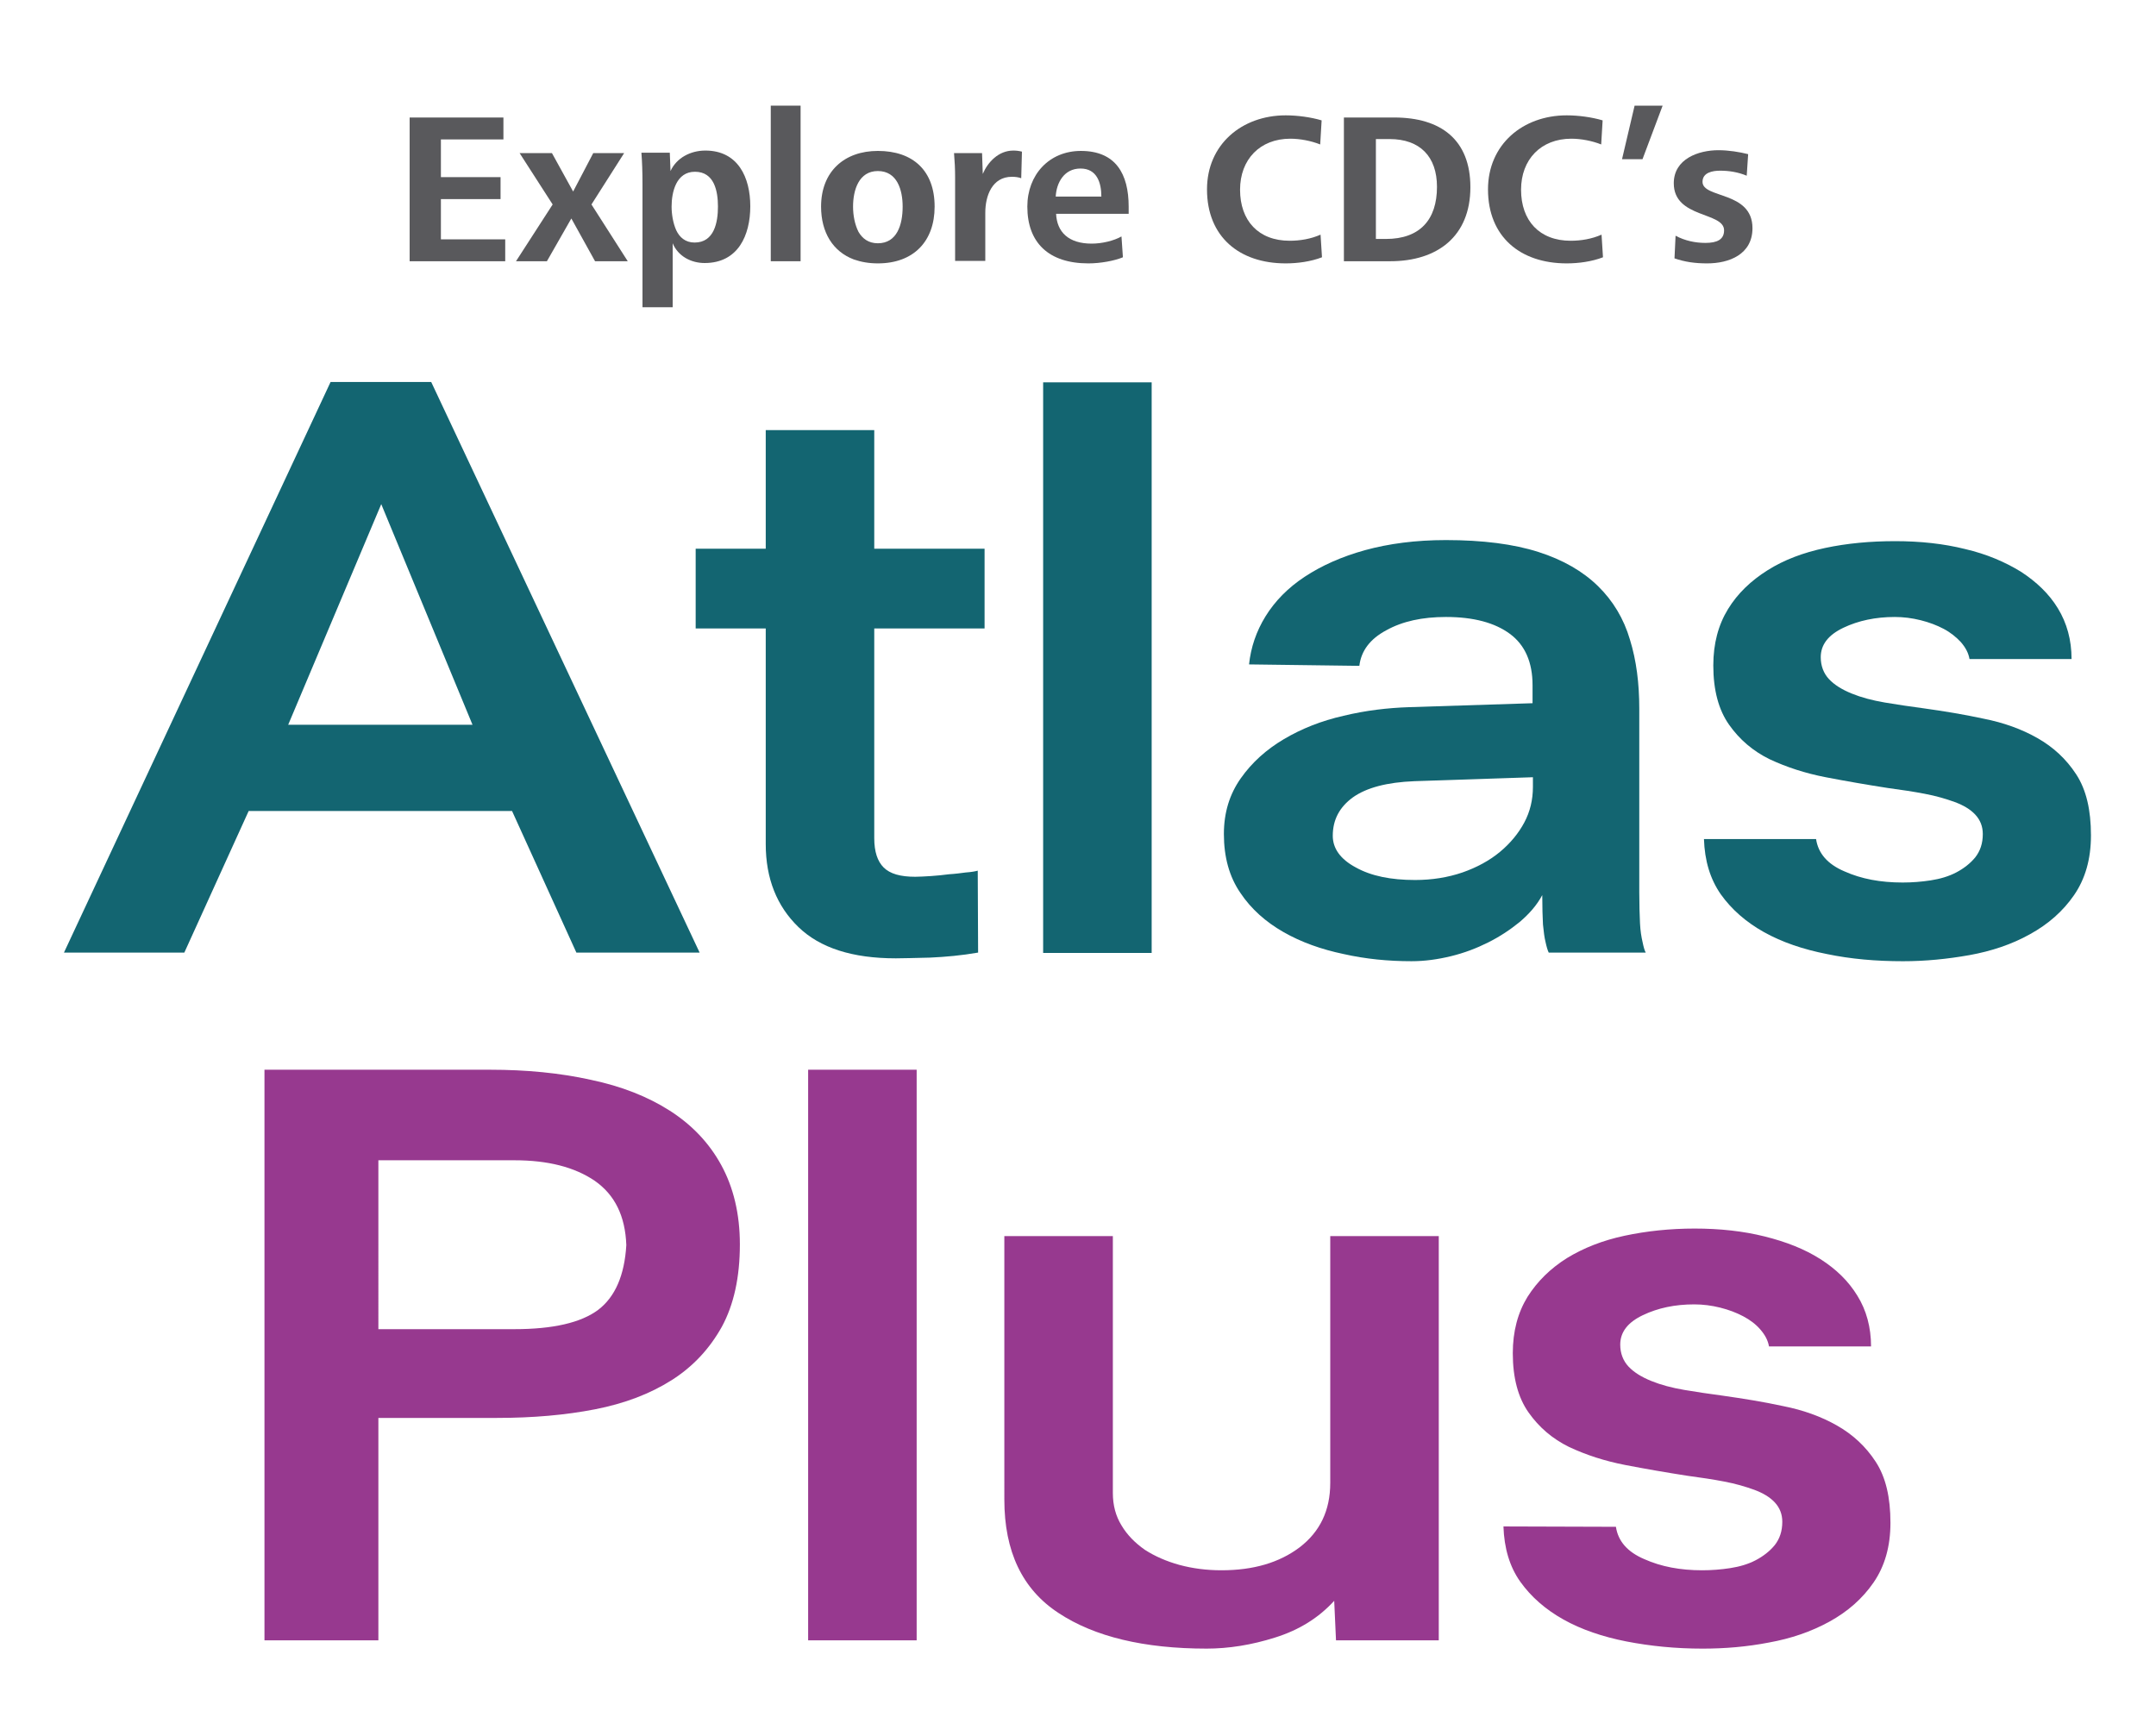
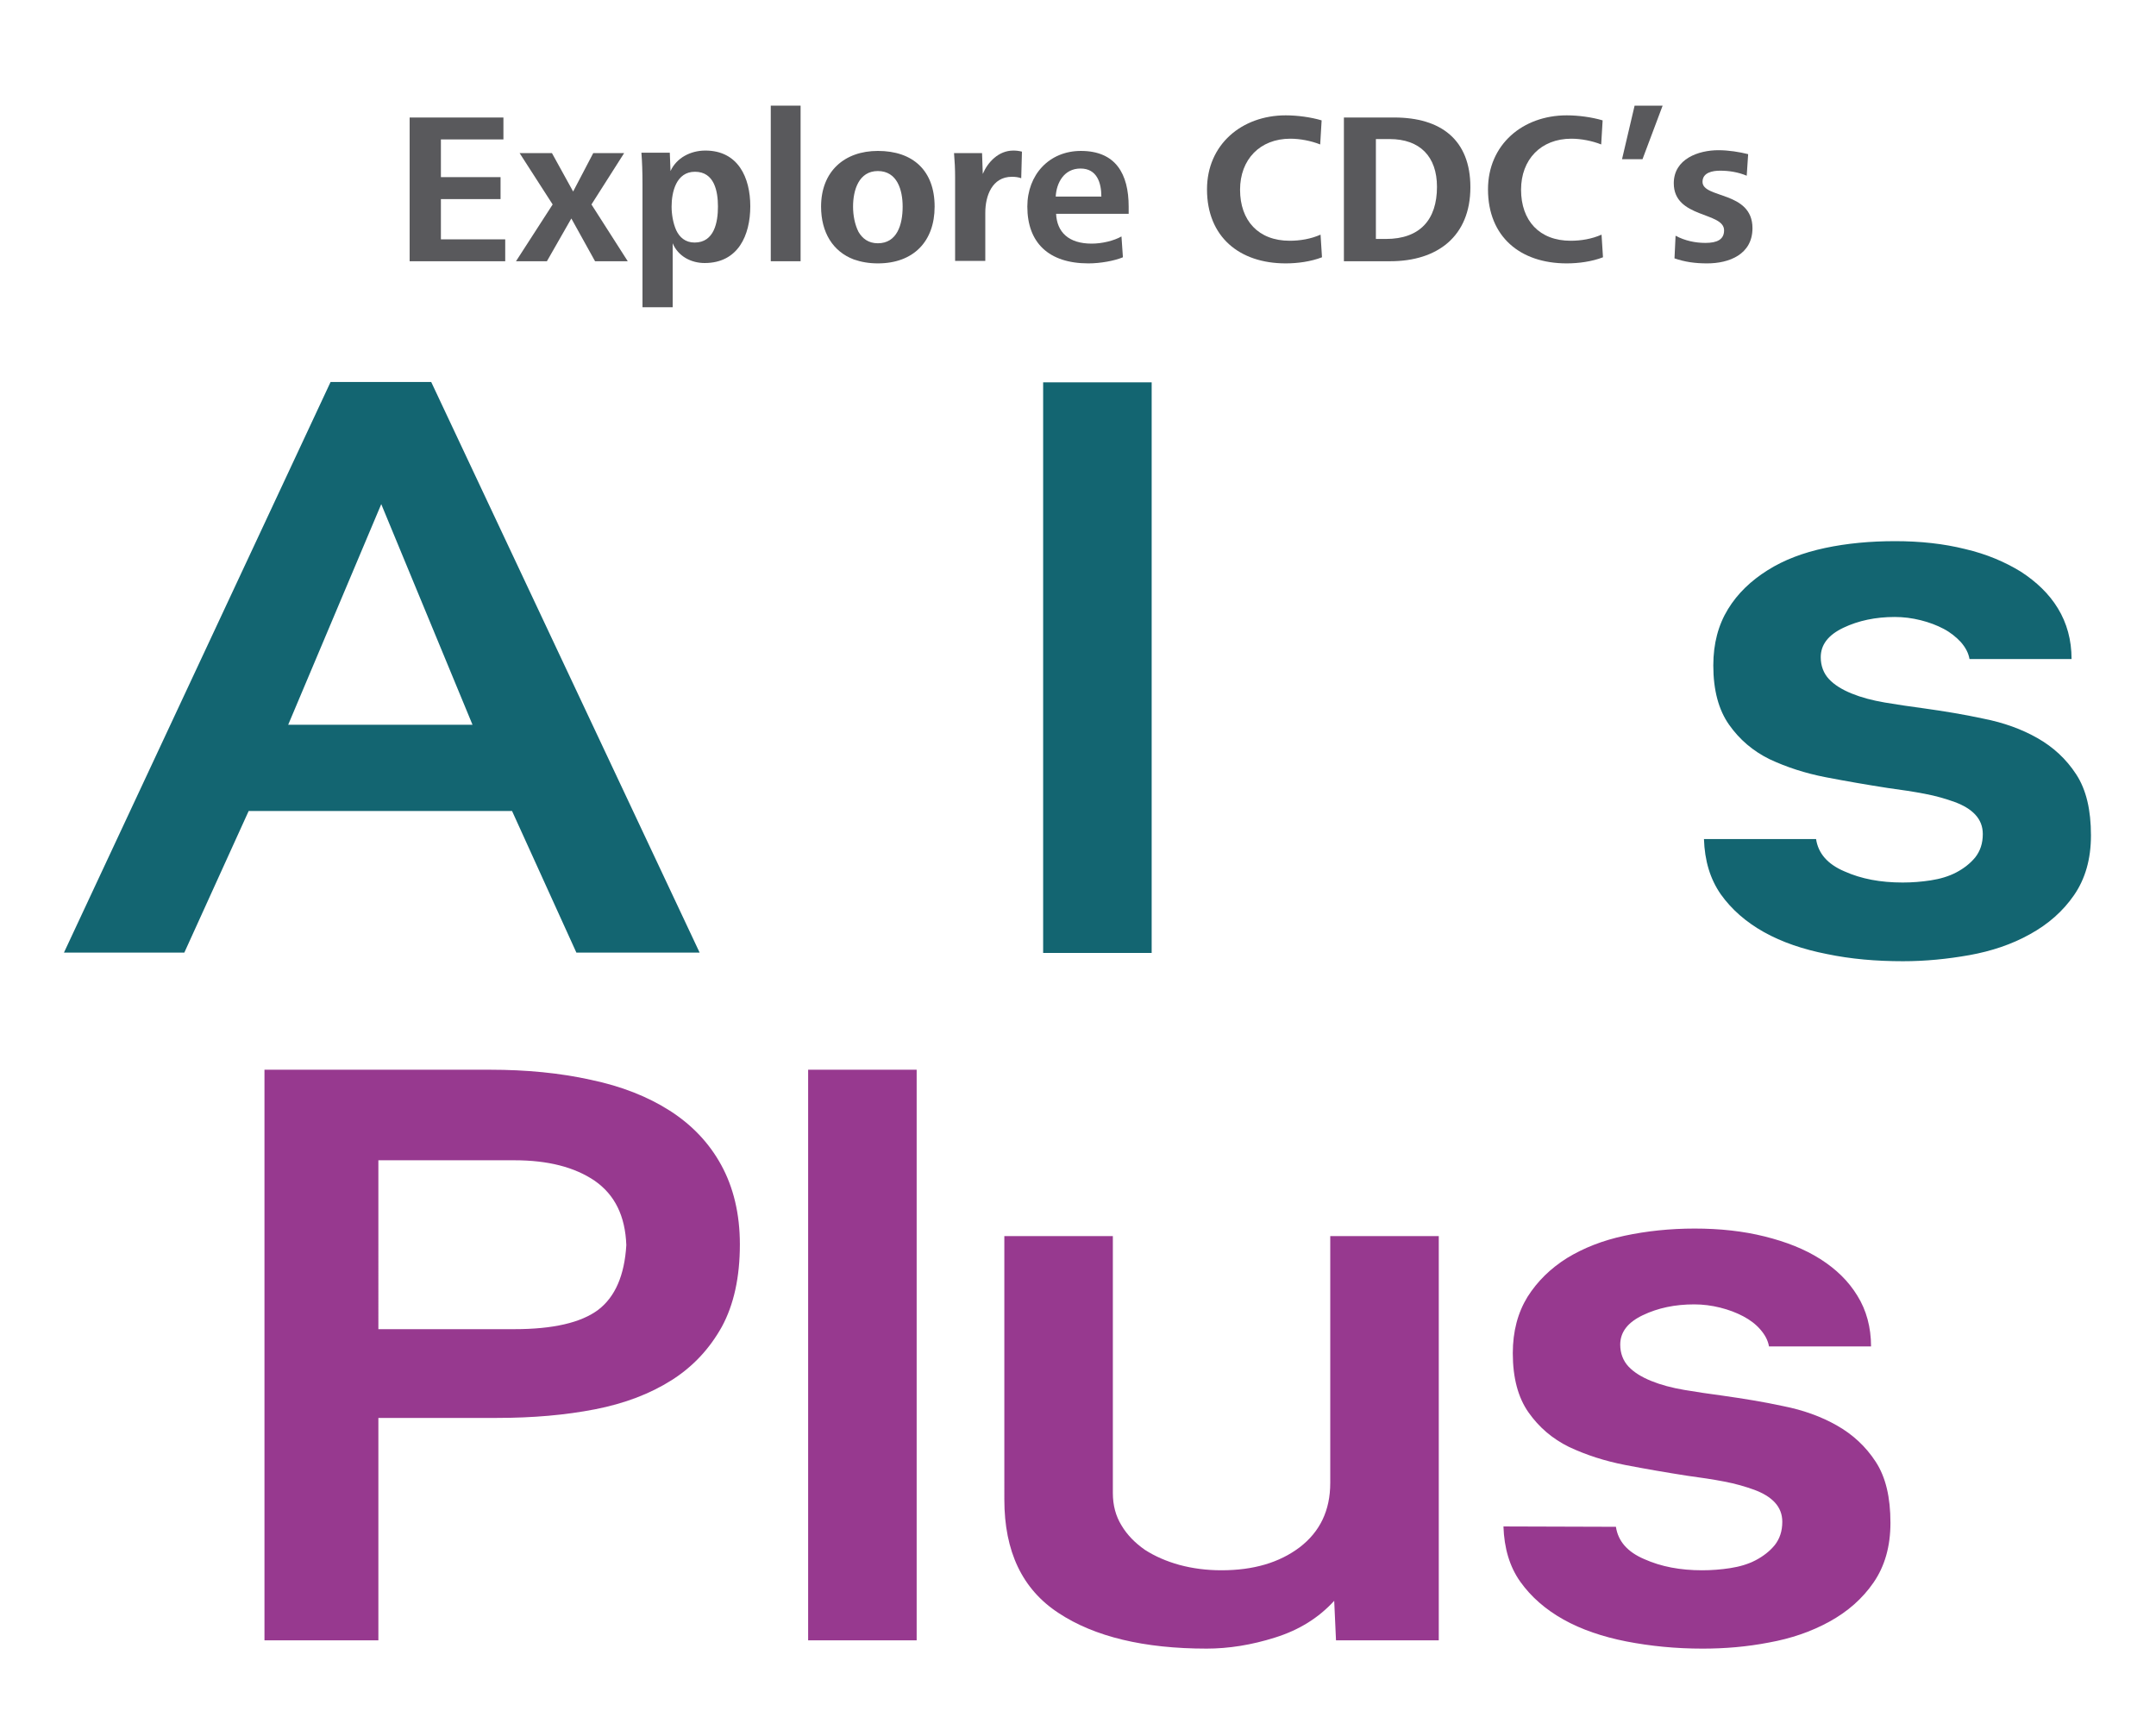
<svg xmlns="http://www.w3.org/2000/svg" version="1.1" id="Copy" x="0px" y="0px" viewBox="0 0 600 483" style="enable-background:new 0 0 600 483;" xml:space="preserve">
  <style type="text/css">
	.st0{fill:#136571;}
	.st1{fill:#97398F;}
	.st2{fill:#59595C;}
</style>
  <g>
    <path class="st0" d="M160.4,265.1l-17.9-39.4H69.2l-17.9,39.4H17.8L92,106.3h28l74.7,158.8H160.4z M106.1,140.3l-25.9,61.4h51.3   L106.1,140.3z" />
-     <path class="st0" d="M272.2,265.1c-4.6,0.8-9,1.2-13.4,1.4c-4.4,0.1-7.5,0.2-9.5,0.2c-12.1,0-21.1-2.9-27.1-8.7   c-6-5.8-9.1-13.5-9.1-23.1v-60h-19.5v-22.2h19.5v-33h30.2v33H274v22.2h-30.7v58.4c0,3.7,0.9,6.4,2.6,8.1c1.8,1.8,4.7,2.6,8.8,2.6   c1.2,0,2.7-0.1,4.4-0.2c1.7-0.1,3.4-0.3,5-0.5c1.7-0.1,3.2-0.3,4.7-0.5c1.5-0.1,2.6-0.3,3.3-0.5L272.2,265.1L272.2,265.1z" />
    <path class="st0" d="M320.5,106.4v158.8h-30.2V106.4H320.5L320.5,106.4z" />
-     <path class="st0" d="M347.6,184.9c0.5-4.7,2-9.2,4.6-13.4s6.2-7.9,10.9-11s10.3-5.6,16.8-7.4c6.6-1.8,14-2.8,22.5-2.8   c10.2,0,18.8,1.1,25.7,3.3c6.9,2.2,12.4,5.4,16.6,9.5s7.2,9.1,8.9,14.9c1.8,5.8,2.6,12.2,2.6,19.2v51.1c0,3.5,0.1,6.4,0.2,8.6   s0.4,3.9,0.7,5.2c0.3,1.5,0.6,2.5,0.9,3h-27c-0.3-0.6-0.6-1.6-0.9-3c-0.3-1.2-0.5-2.8-0.7-4.8c-0.1-2-0.2-4.7-0.2-8.2   c-1.5,2.8-3.6,5.2-6.3,7.5c-2.7,2.2-5.6,4.1-8.8,5.7c-3.2,1.6-6.6,2.9-10.3,3.8c-3.7,0.9-7.3,1.4-11,1.4c-6.4,0-12.7-0.6-18.9-2   c-6.2-1.3-11.8-3.3-16.7-6.1s-9-6.4-12-10.9c-3.1-4.5-4.6-10-4.6-16.4c0-6,1.6-11.1,4.7-15.5s7.1-8,12-10.9s10.4-5.1,16.6-6.5   c6.2-1.5,12.3-2.2,18.2-2.4l34.4-1.1v-5c0-6.4-2.1-11.2-6.3-14.3c-4.2-3.1-10.1-4.7-17.8-4.7c-6.6,0-12.1,1.2-16.6,3.7   c-4.5,2.4-7,5.7-7.5,9.9L347.6,184.9z M426.6,216.3l-33,1.1c-7.6,0.3-13.3,1.8-17.1,4.5c-3.7,2.7-5.6,6.2-5.6,10.7   c0,3.5,2.1,6.5,6.4,8.8c4.3,2.4,9.8,3.5,16.5,3.5c4.7,0,9.1-0.7,13.2-2.1c4-1.4,7.5-3.3,10.4-5.7s5.2-5.2,6.8-8.2   c1.6-3,2.4-6.3,2.4-9.9L426.6,216.3L426.6,216.3z" />
    <path class="st0" d="M505.4,233.5c0.6,4,3.2,7,7.9,9c4.7,2.1,10,3.1,16.2,3.1c2.6,0,5.2-0.2,7.8-0.6s5-1.1,7.1-2.2   c2.1-1.1,3.9-2.5,5.3-4.2c1.4-1.8,2.1-3.9,2.1-6.5c0-2.1-0.7-3.9-2.1-5.4c-1.4-1.5-3.3-2.6-5.7-3.5c-2.5-0.9-5.2-1.7-8.4-2.3   c-3.1-0.6-6.5-1.1-10.2-1.6c-5.8-0.9-11.6-1.9-17.3-3s-10.9-2.8-15.6-5c-4.7-2.3-8.4-5.5-11.3-9.6s-4.4-9.6-4.4-16.5   c0-6.1,1.4-11.3,4.1-15.7s6.4-7.9,11-10.8s9.9-4.9,16-6.2s12.6-1.9,19.5-1.9c7,0,13.5,0.7,19.5,2.2c6,1.4,11.1,3.6,15.5,6.3   c4.3,2.8,7.8,6.1,10.3,10.2s3.8,8.8,3.8,14.1h-28.4c-0.3-1.7-1.1-3.2-2.4-4.7c-1.3-1.4-2.9-2.7-4.8-3.7c-1.9-1-4-1.8-6.4-2.4   c-2.4-0.6-4.8-0.9-7.2-0.9c-5.3,0-10.1,1-14.3,3s-6.3,4.7-6.3,8.2c0,2.4,0.8,4.5,2.3,6.1s3.6,2.9,6.3,4s5.7,1.9,9.2,2.5   s7,1.1,10.7,1.6c5.7,0.8,11.3,1.7,16.8,2.9c5.6,1.1,10.6,2.9,15,5.4s8,5.8,10.8,10.1s4.1,9.9,4.1,17c0,6.6-1.6,12.1-4.7,16.6   c-3.1,4.5-7.2,8.1-12.3,10.9c-5,2.8-10.7,4.7-16.8,5.8c-6.2,1.1-12.3,1.7-18.5,1.7c-7.5,0-14.5-0.6-21.2-2   c-6.6-1.3-12.5-3.3-17.5-6.1s-9-6.3-12-10.5c-3-4.3-4.5-9.4-4.7-15.4L505.4,233.5L505.4,233.5z" />
  </g>
  <g>
    <path class="st1" d="M105.3,394.6v61.9H73.6V297.7h62.8c10.1,0,19.4,0.9,28,2.8c8.6,1.8,15.9,4.7,22,8.6   c6.1,3.9,10.9,8.9,14.3,15.1c3.4,6.2,5.2,13.6,5.2,22.1c0,9.2-1.7,16.8-5,22.9c-3.4,6.1-8,11.1-14,14.9s-13.1,6.5-21.3,8.1   c-8.2,1.6-17.3,2.4-27.3,2.4H105.3L105.3,394.6z M105.3,369.9h37.8c10.8,0,18.6-1.8,23.4-5.4c4.7-3.6,7.3-9.6,7.8-18   c-0.3-8.1-3.2-14-8.8-17.9c-5.6-3.8-13-5.7-22.3-5.7h-37.9V369.9z" />
    <path class="st1" d="M255.1,297.7v158.8h-30.2V297.7H255.1z" />
    <path class="st1" d="M371.8,456.5l-0.5-11c-4.3,4.7-9.7,8.1-16.4,10.2c-6.6,2.1-13,3.1-19.1,3.1c-17.4,0-31.2-3.3-41.2-9.9   c-10.1-6.6-15.1-17.1-15.1-31.6V344h30.2v71.5c0,3.4,0.8,6.4,2.4,9c1.6,2.7,3.8,4.9,6.5,6.8c2.8,1.8,6,3.2,9.6,4.2   c3.7,1,7.6,1.5,11.7,1.5c8.9,0,16.1-2.1,21.8-6.4c5.6-4.3,8.5-10.2,8.5-17.9V344h30.2v112.5H371.8z" />
    <path class="st1" d="M449.7,424.9c0.6,4,3.2,7,7.9,9c4.7,2.1,10,3.1,16.1,3.1c2.6,0,5.2-0.2,7.8-0.6s5-1.1,7.1-2.2s3.9-2.5,5.3-4.2   c1.4-1.8,2.1-3.9,2.1-6.5c0-2.1-0.7-3.9-2.1-5.4s-3.3-2.6-5.7-3.5c-2.5-0.9-5.2-1.7-8.4-2.3c-3.1-0.6-6.5-1.1-10.2-1.6   c-5.8-0.9-11.6-1.9-17.3-3c-5.7-1.1-10.9-2.8-15.6-5c-4.7-2.3-8.4-5.5-11.3-9.6s-4.4-9.6-4.4-16.5c0-6.1,1.4-11.3,4.1-15.7   c2.8-4.4,6.4-7.9,11-10.8c4.6-2.8,9.9-4.9,16-6.2c6.1-1.3,12.6-2,19.5-2c7,0,13.5,0.7,19.5,2.2s11.1,3.5,15.5,6.3   s7.8,6.1,10.3,10.2c2.5,4,3.8,8.8,3.8,14.1h-28.4c-0.3-1.7-1.1-3.2-2.4-4.7s-2.9-2.7-4.8-3.7s-4-1.8-6.4-2.4s-4.8-0.9-7.2-0.9   c-5.4,0-10.1,1-14.3,3c-4.2,2-6.3,4.7-6.3,8.2c0,2.4,0.8,4.5,2.3,6.1s3.6,2.9,6.3,4c2.7,1.1,5.7,1.9,9.2,2.5s7,1.1,10.7,1.6   c5.6,0.8,11.3,1.7,16.8,2.9c5.6,1.1,10.6,2.9,15,5.4s8,5.8,10.8,10.1c2.8,4.3,4.1,9.9,4.1,17c0,6.6-1.6,12.1-4.7,16.6   s-7.2,8.1-12.3,10.9s-10.7,4.7-16.8,5.8c-6.2,1.2-12.3,1.7-18.5,1.7c-7.5,0-14.5-0.7-21.2-2c-6.6-1.3-12.5-3.3-17.5-6.1   s-9-6.3-12-10.5s-4.5-9.4-4.7-15.4L449.7,424.9L449.7,424.9z" />
  </g>
  <g>
    <path class="st2" d="M114,72.7v-40h26.1v6.1h-17.4v10.5h16.6v6.1h-16.6v11.2h17.9v6.1H114z" />
    <path class="st2" d="M143.6,72.7l10.2-15.8l-9.2-14.3h9l5.9,10.7l5.6-10.7h8.6l-9.1,14.3l10.1,15.8h-9.1L159,60.8l-6.8,11.9H143.6z   " />
    <path class="st2" d="M178.8,85.6V51.3c0-3.6-0.1-6.2-0.3-8.8h7.9l0.2,5.1c1.7-3.7,5.6-5.7,9.7-5.7c9.1,0,12.5,7.5,12.5,15.5   c0,8.1-3.4,15.8-12.7,15.8c-3.8,0-7.4-1.9-8.9-5.5v17.8H178.8z M193.3,67.5c5.5,0,6.5-5.7,6.5-10s-1-9.7-6.4-9.7   c-5.2,0-6.5,5.6-6.5,9.7c0,2.1,0.4,4.6,1.3,6.6C189.1,66,190.7,67.5,193.3,67.5z" />
    <path class="st2" d="M214.5,72.7V29.4h8.3v43.3H214.5z" />
    <path class="st2" d="M228.5,57.5c0-9.8,6.5-15.5,15.8-15.5c9.8,0,15.8,5.5,15.8,15.5c0,9.7-5.9,15.8-15.8,15.8   c-2.5,0-4.7-0.4-6.7-1.1C231.8,70,228.5,64.7,228.5,57.5z M244.3,67.7c5.3,0,6.9-5.1,6.9-10.2c0-4.6-1.5-9.9-6.9-9.9   c-5.3,0-6.9,5.3-6.9,9.9c0,2.5,0.5,5,1.5,7C240,66.4,241.7,67.7,244.3,67.7z" />
    <path class="st2" d="M265.8,72.7V49.3c0-2.2-0.1-4.4-0.3-6.7h7.8l0.2,5.8c1.4-3.3,4.4-6.5,8.5-6.5c0.9,0,1.6,0.1,2.4,0.3l-0.2,7.4   c-0.8-0.3-1.7-0.4-2.6-0.4c-5.5,0-7.4,5.3-7.4,10v13.4H265.8z" />
    <path class="st2" d="M293.9,59.4c0.2,5.2,3.5,8.4,9.9,8.4c2.9,0,6.2-0.8,8.3-2l0.4,5.8c-2.4,1-6.3,1.7-9.6,1.7   c-11.1,0-17-5.8-17-15.8c0-8.9,6.1-15.5,14.9-15.5c9.7,0,13.3,6.4,13.3,15.5v2H293.9z M306.5,54.7c0-3.8-1.2-7.8-5.8-7.8   c-4.6,0-6.7,4-6.9,7.8H306.5z" />
    <path class="st2" d="M367.9,71.6c-3.1,1.2-6.8,1.7-10.1,1.7c-12.9,0-21.9-7.4-21.9-20.6c0-12.5,9.7-20.6,21.9-20.6   c3.2,0,7,0.5,10,1.4l-0.4,6.7c-2.5-1-5.6-1.6-8.3-1.6c-8.5,0-14,5.8-14,14.2c0,8.6,5.1,14.2,13.8,14.2c2.9,0,5.9-0.5,8.6-1.7   L367.9,71.6z" />
    <path class="st2" d="M374,72.7v-40h14c13,0,21.2,6.2,21.2,19.4c0,13.7-9.2,20.6-22.3,20.6H374z M382.9,66.5h2.8   c9.4,0,14.2-5.3,14.2-14.5c0-8.4-4.7-13.3-13.2-13.3h-3.8V66.5z" />
    <path class="st2" d="M446.1,71.6c-3.1,1.2-6.8,1.7-10.1,1.7c-12.9,0-21.9-7.4-21.9-20.6c0-12.5,9.7-20.6,21.9-20.6   c3.2,0,7,0.5,10,1.4l-0.4,6.7c-2.5-1-5.6-1.6-8.3-1.6c-8.5,0-14,5.8-14,14.2c0,8.6,5.1,14.2,13.8,14.2c2.9,0,5.9-0.5,8.6-1.7   L446.1,71.6z" />
    <path class="st2" d="M451.4,44.3l3.5-14.9h7.8l-5.6,14.9H451.4z" />
    <path class="st2" d="M466.3,65.6c2.6,1.4,5.5,2,8.3,2c3.2,0,5.2-0.9,5.2-3.5c0-5.2-14-3.3-14-13.1c0-6.8,6.9-9.2,12.4-9.2   c2.9,0,5.9,0.5,8.3,1.1l-0.4,6c-2.4-1-4.9-1.4-7.4-1.4c-2.1,0-4.9,0.5-4.9,3.1c0,4.7,13.9,2.5,13.9,12.9c0,7.3-6.5,9.8-12.6,9.8   c-3.4,0-6.2-0.4-9.1-1.4L466.3,65.6z" />
  </g>
</svg>